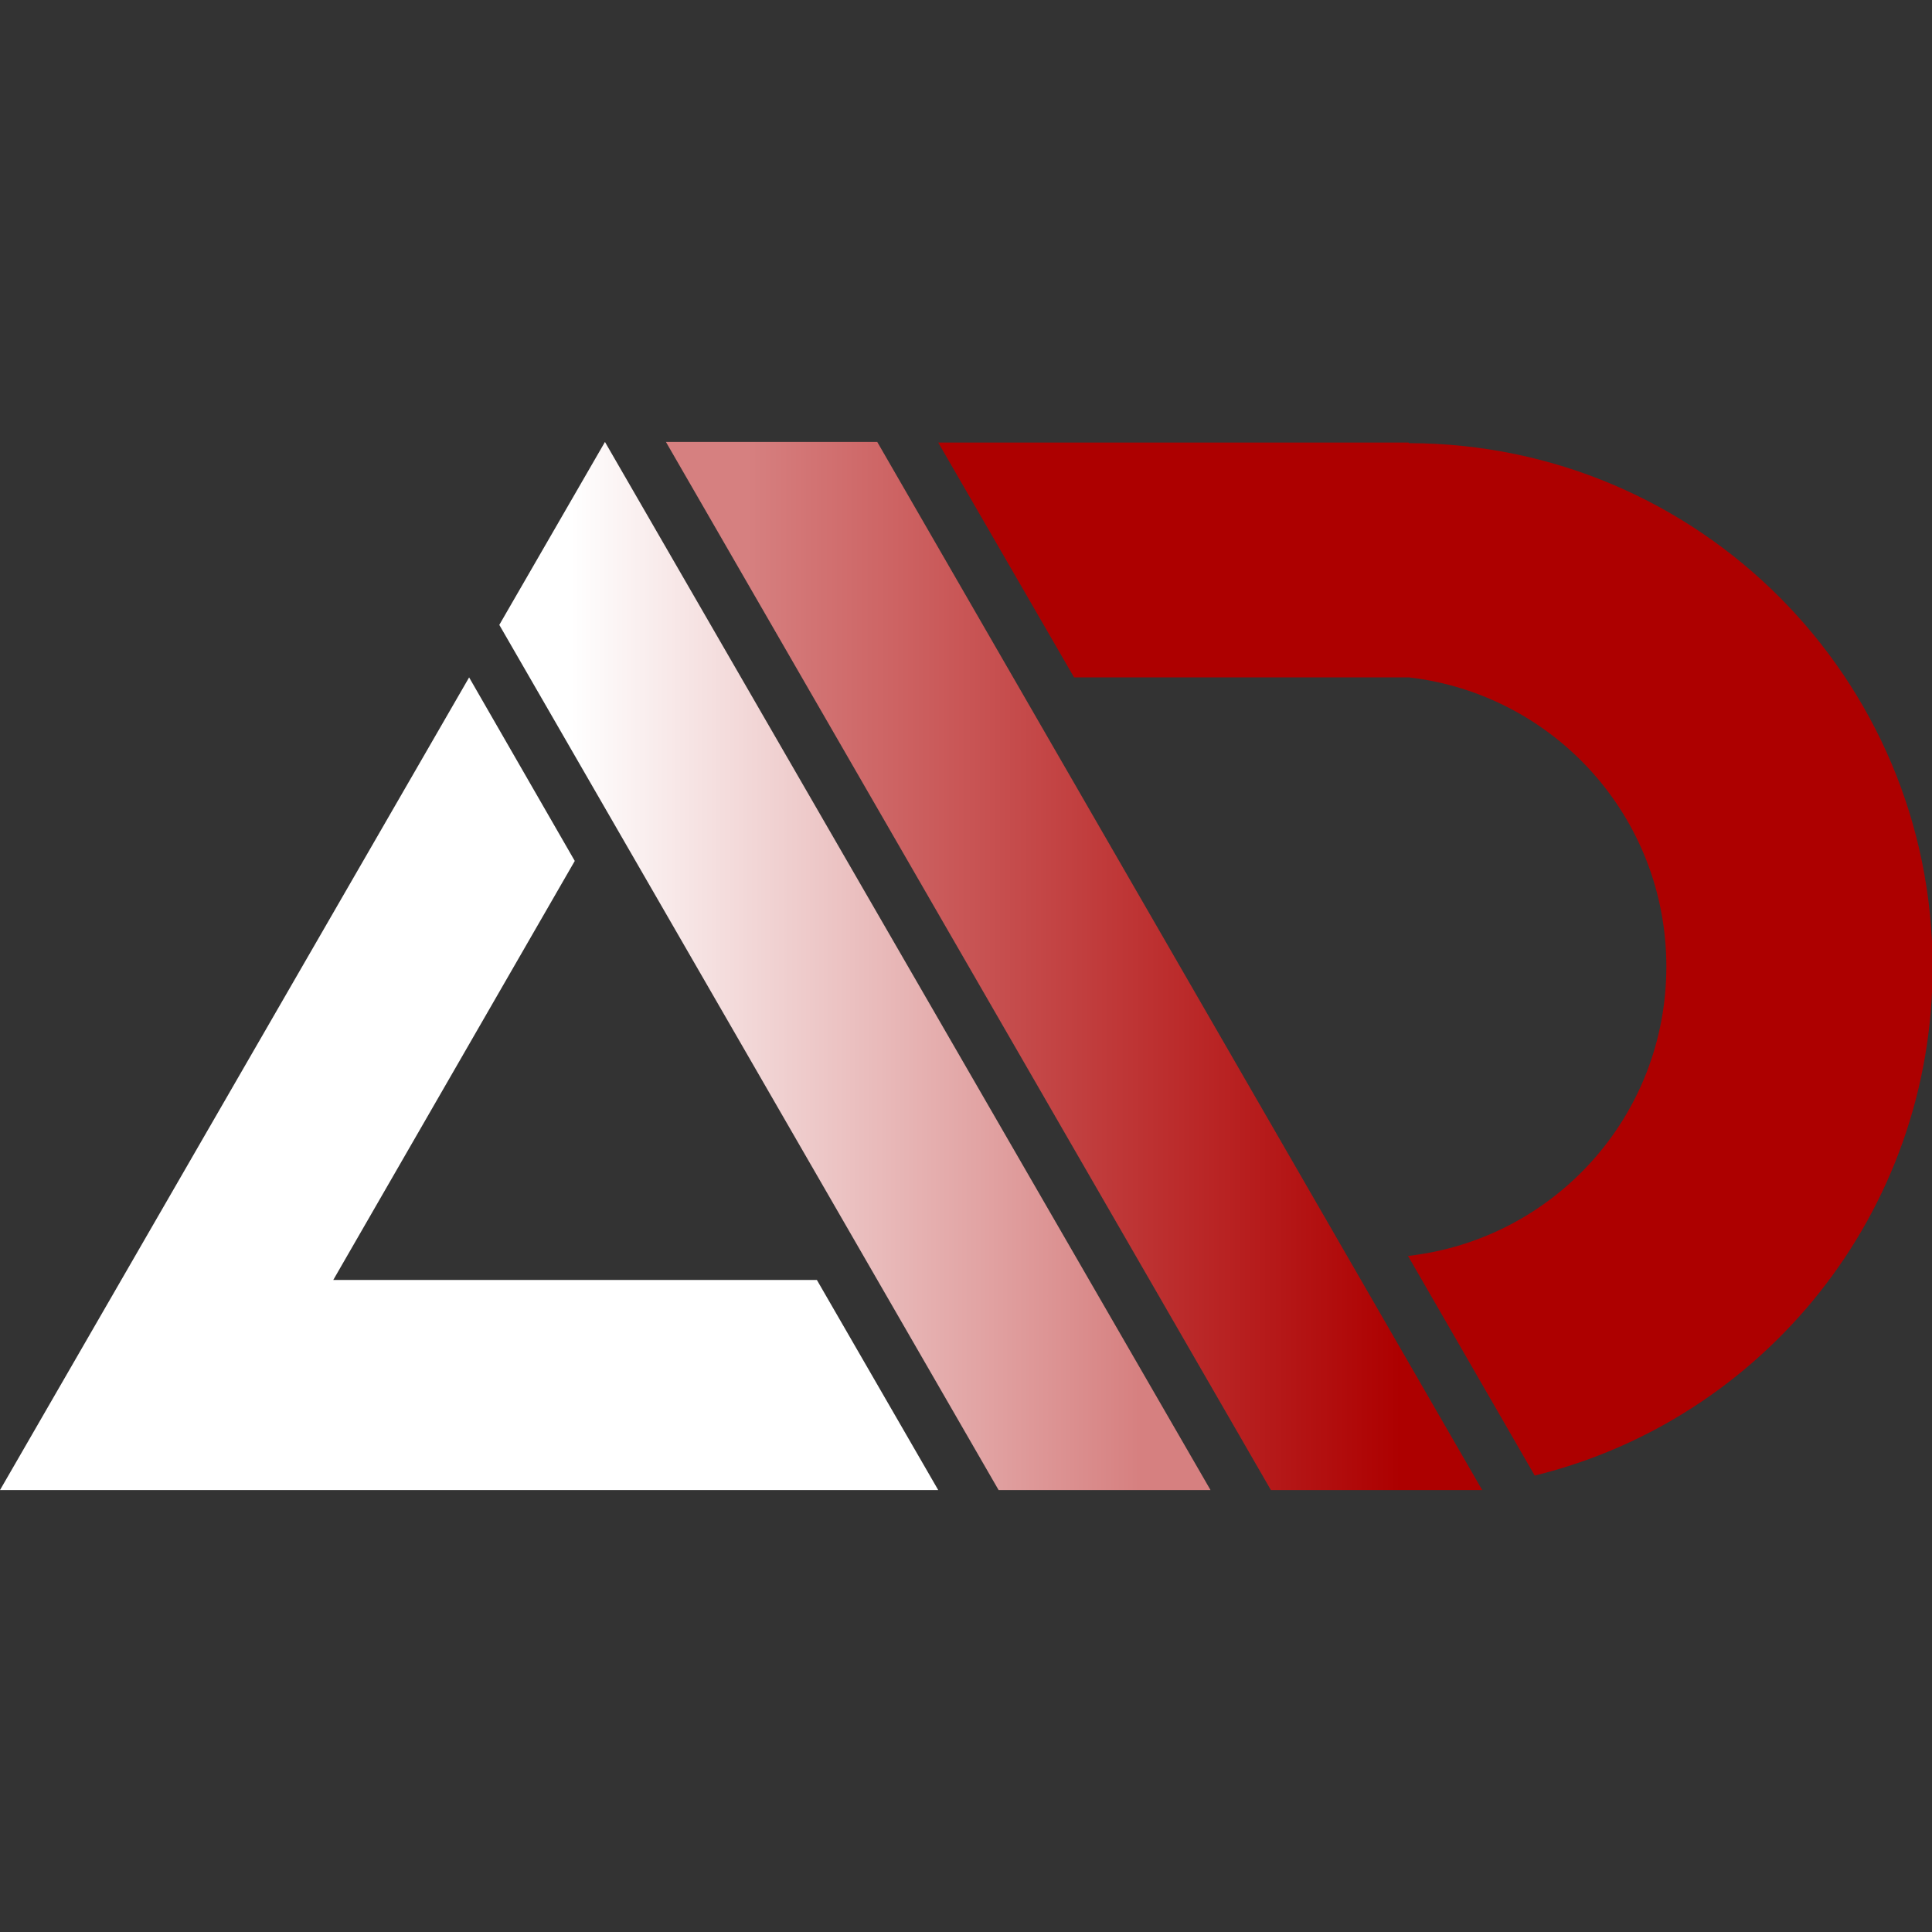
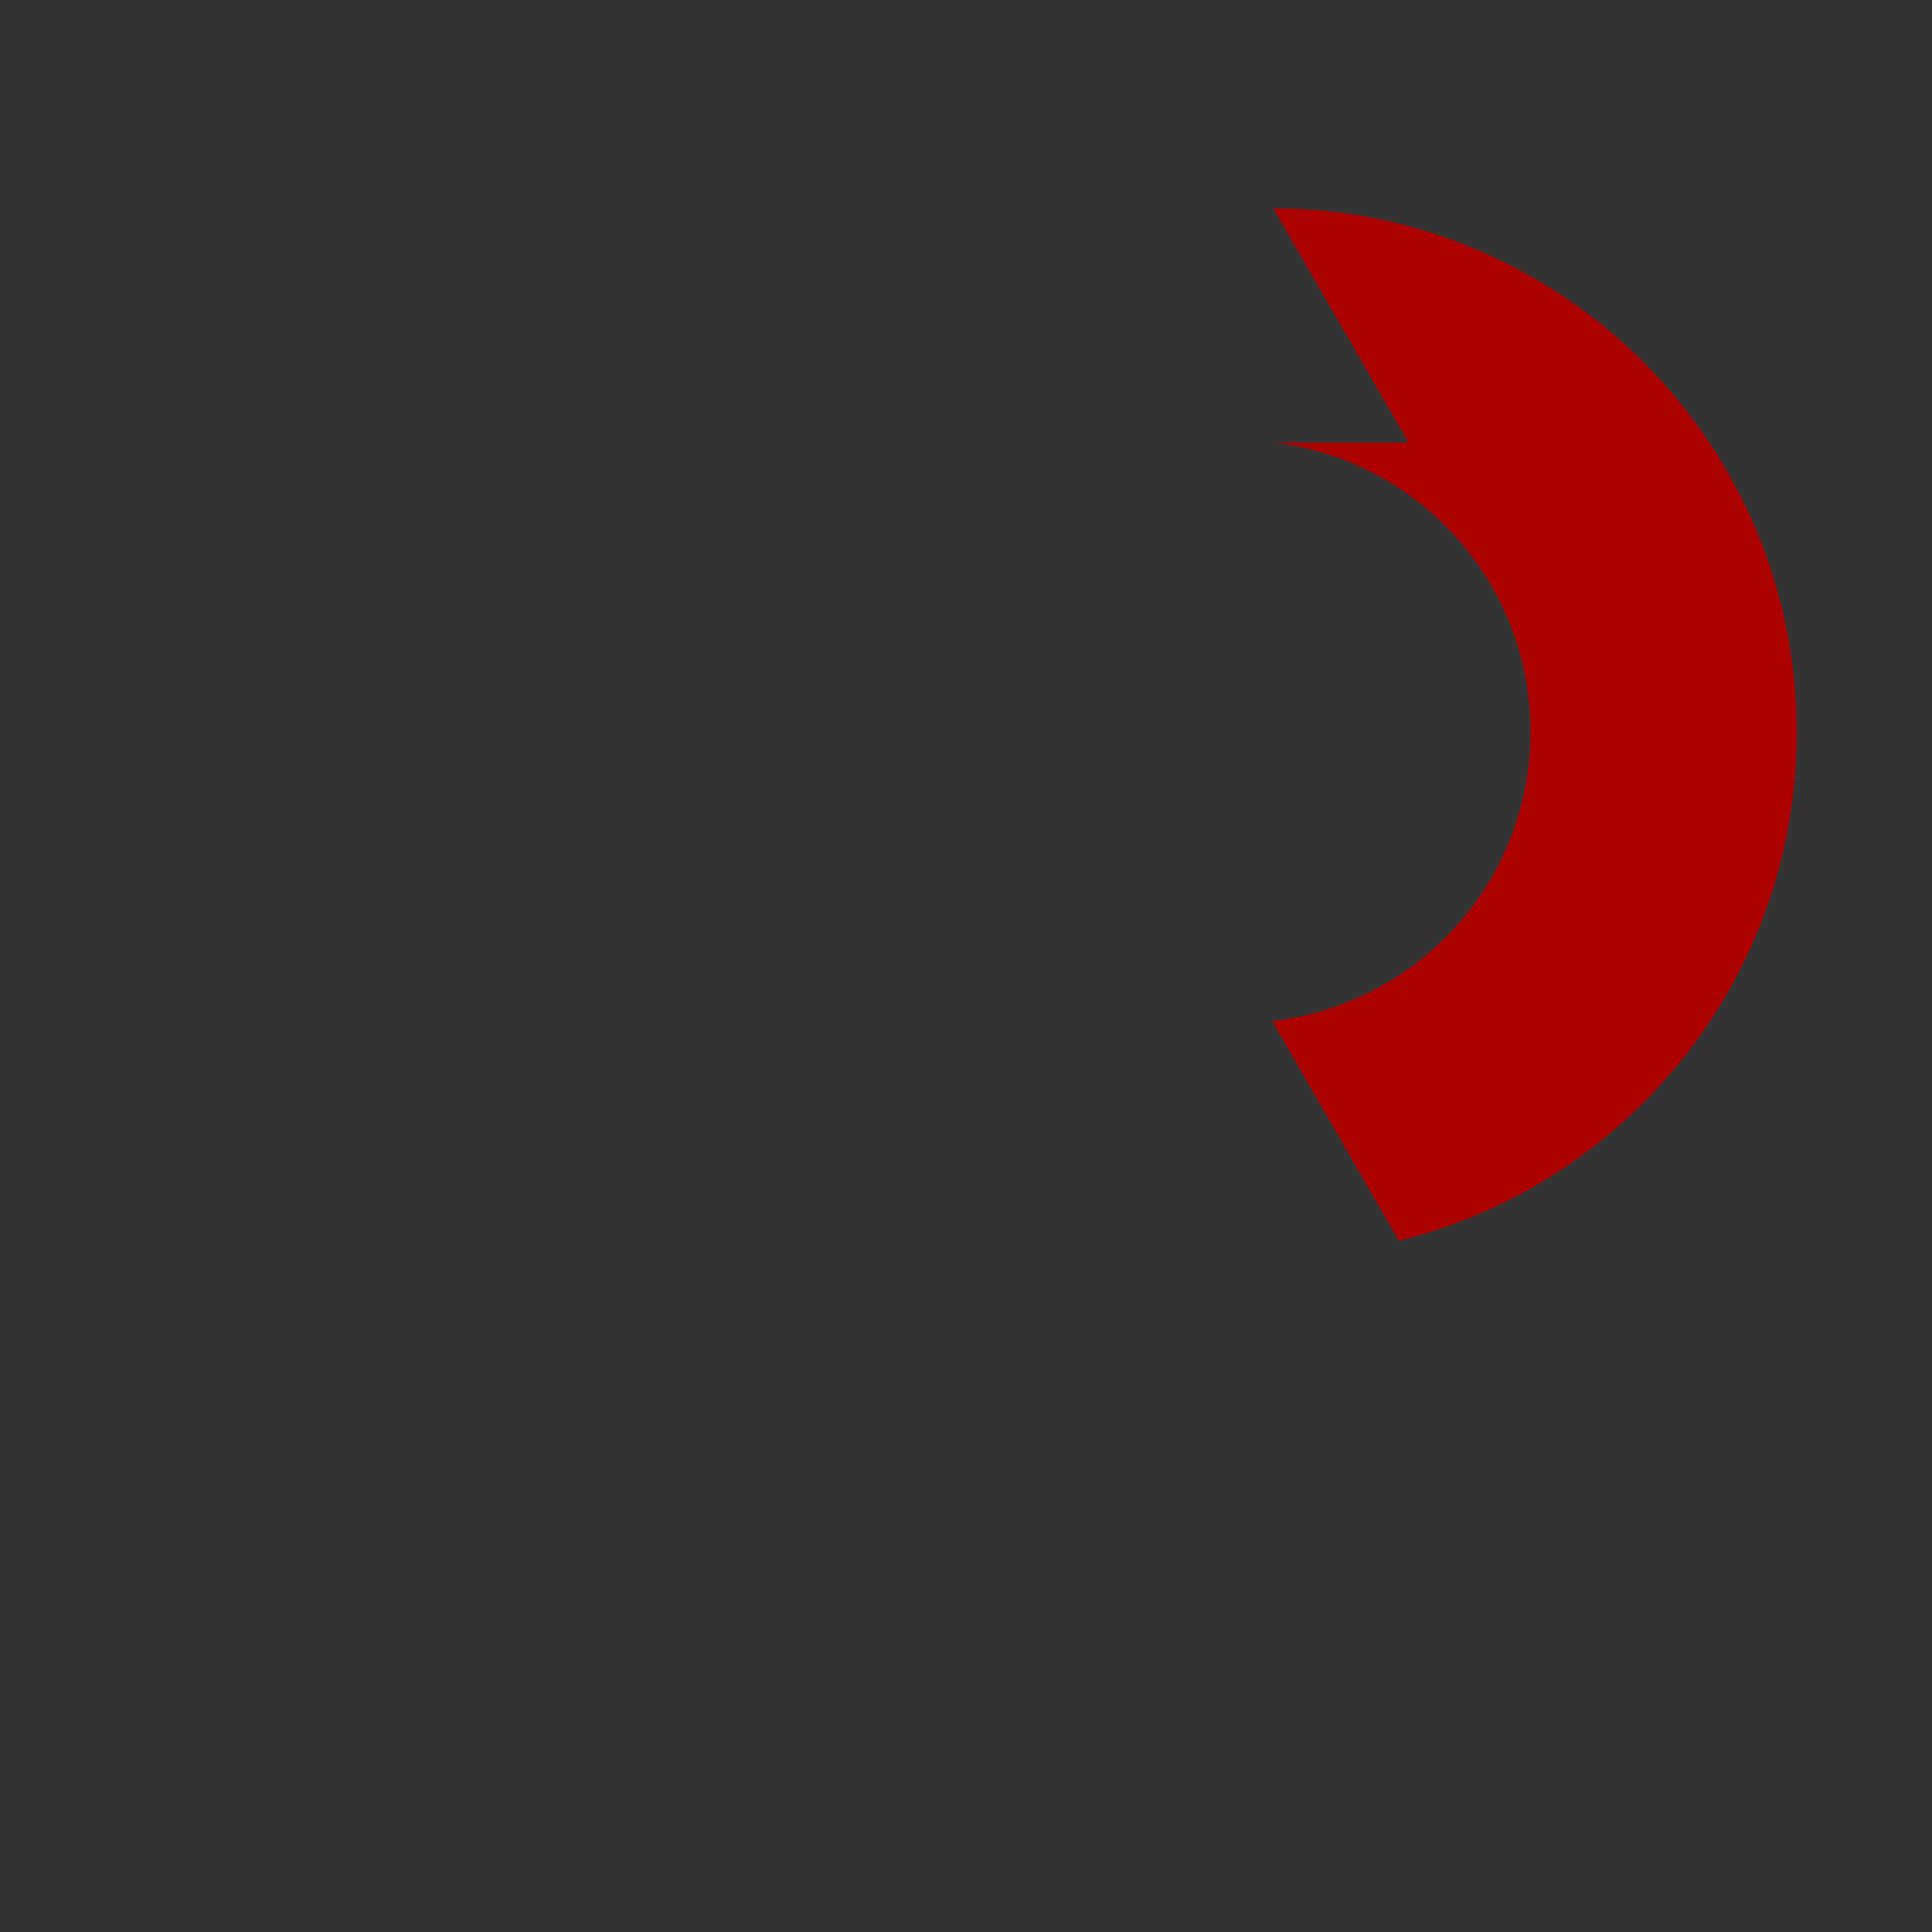
<svg xmlns="http://www.w3.org/2000/svg" id="_Слой_2" data-name="Слой 2" viewBox="0 0 32 32">
  <rect x="0" y="0" width="32" height="32" fill="#333333" stroke="none" />
  <defs>
    <style> .cls-1 { fill: #fff; } ._РЎС_РёР_СЊ_РіСЂР_С_РёРєРё_4 { fill: url(#_Безымянный_градиент_121); } ._РЎС_РёР_СЊ_РіСЂР_С_РёРєРё_3 { fill: url(#_Безымянный_градиент_122); } .cls-2 { fill: #ad0000; } .cls-3 { fill: none; } </style>
    <linearGradient id="_Безымянный_градиент_122" data-name="Безымянный градиент 122" x1="8.27" y1="16" x2="20.05" y2="16" gradientUnits="userSpaceOnUse">
      <stop offset=".1" stop-color="#fff" />
      <stop offset=".9" stop-color="#d68080" />
    </linearGradient>
    <linearGradient id="_Безымянный_градиент_121" data-name="Безымянный градиент 121" x1="11.03" y1="16" x2="24.55" y2="16" gradientUnits="userSpaceOnUse">
      <stop offset=".1" stop-color="#d68080" />
      <stop offset=".9" stop-color="#ad0000" />
    </linearGradient>
  </defs>
  <g id="_Слой" data-name="Слой">
-     <rect class="cls-3" width="32" height="32" />
-   </g>
+     </g>
  <g id="_Сетка" data-name="Сетка">
    <g>
-       <polygon class="_РЎС_РёР_СЊ_РіСЂР_С_РёРєРё_3" points="8.27 10.35 16.54 24.68 20.05 24.68 10.02 7.32 8.27 10.35" />
-       <polygon class="cls-1" points="5.52 21.2 9.52 14.26 7.77 11.22 0 24.68 15.54 24.68 13.53 21.2 5.52 21.2" />
-       <path class="cls-2" d="m23.33,7.33h0s-7.79,0-7.79,0l2.25,3.89h5.55c2.4.28,4.26,2.31,4.26,4.79s-1.86,4.51-4.26,4.79h-.02l2.1,3.64c3.79-.93,6.59-4.35,6.59-8.42,0-4.79-3.88-8.67-8.67-8.68Z" />
-       <polygon class="_РЎС_РёР_СЊ_РіСЂР_С_РёРєРё_4" points="11.03 7.32 21.05 24.68 24.55 24.68 14.53 7.32 11.03 7.32" />
+       <path class="cls-2" d="m23.33,7.33h0s-7.79,0-7.79,0h5.55c2.4.28,4.26,2.31,4.26,4.79s-1.86,4.51-4.26,4.79h-.02l2.1,3.64c3.79-.93,6.59-4.35,6.59-8.42,0-4.79-3.88-8.67-8.67-8.68Z" />
    </g>
  </g>
</svg>